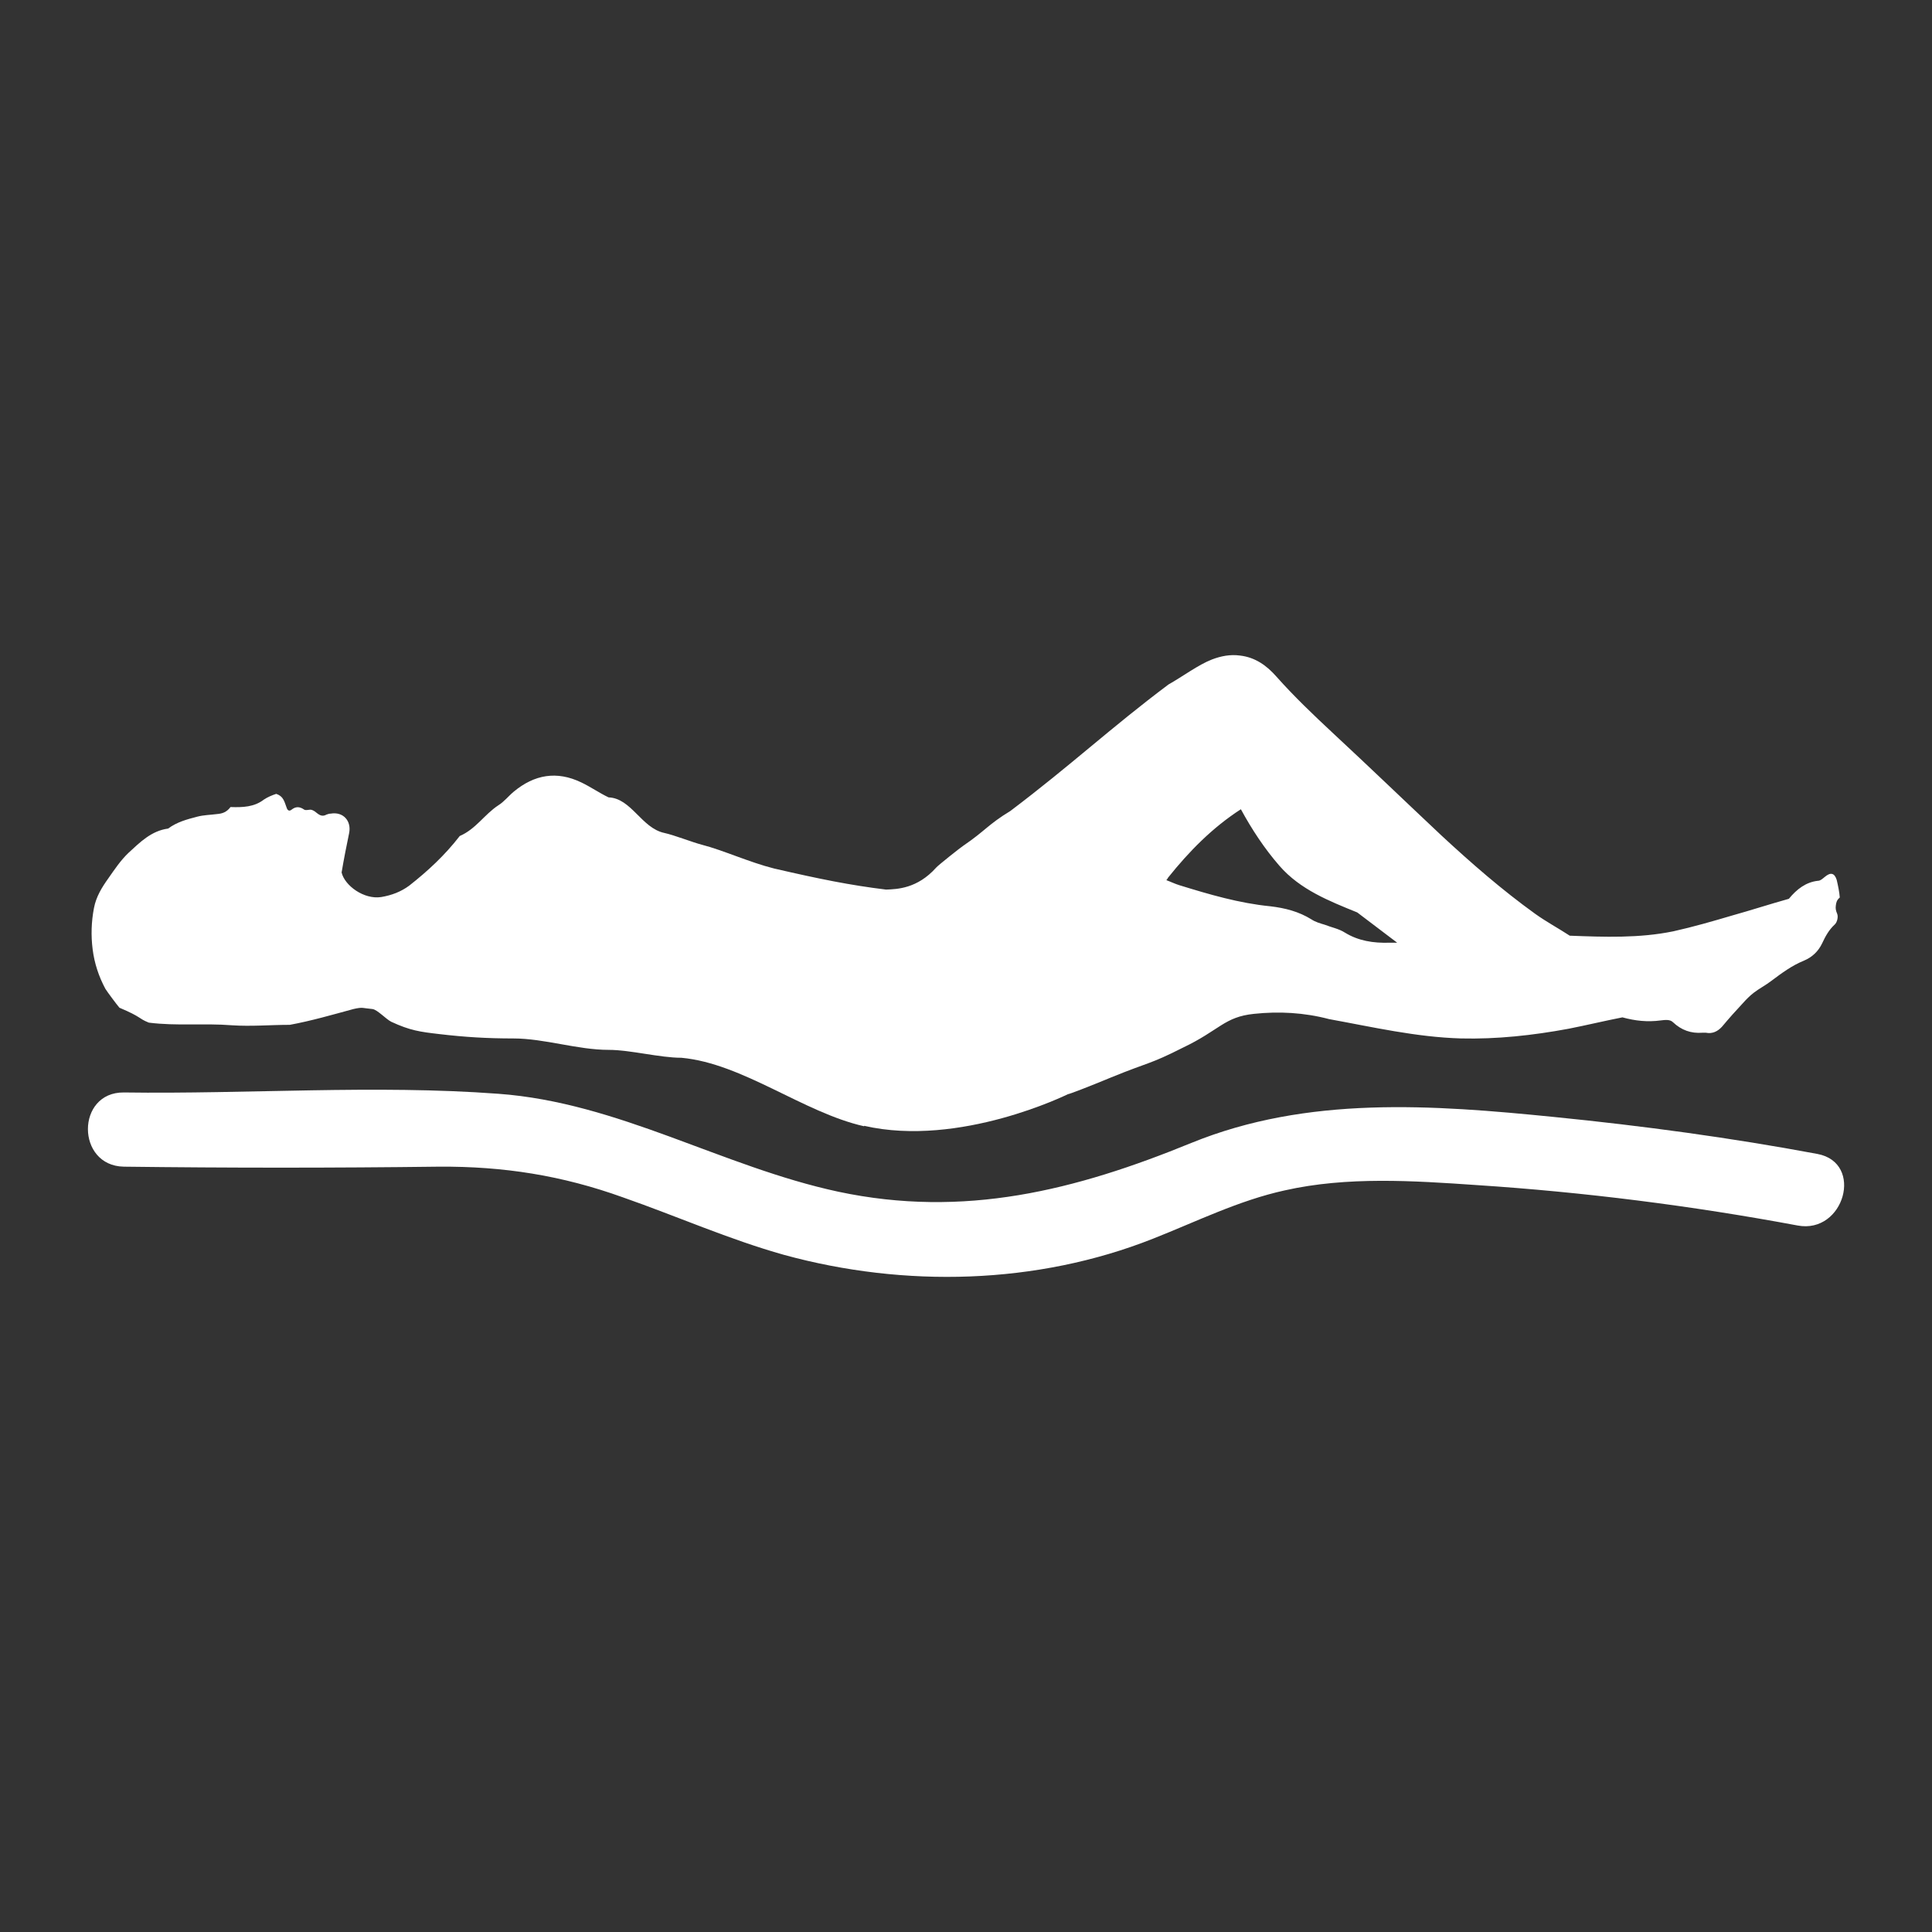
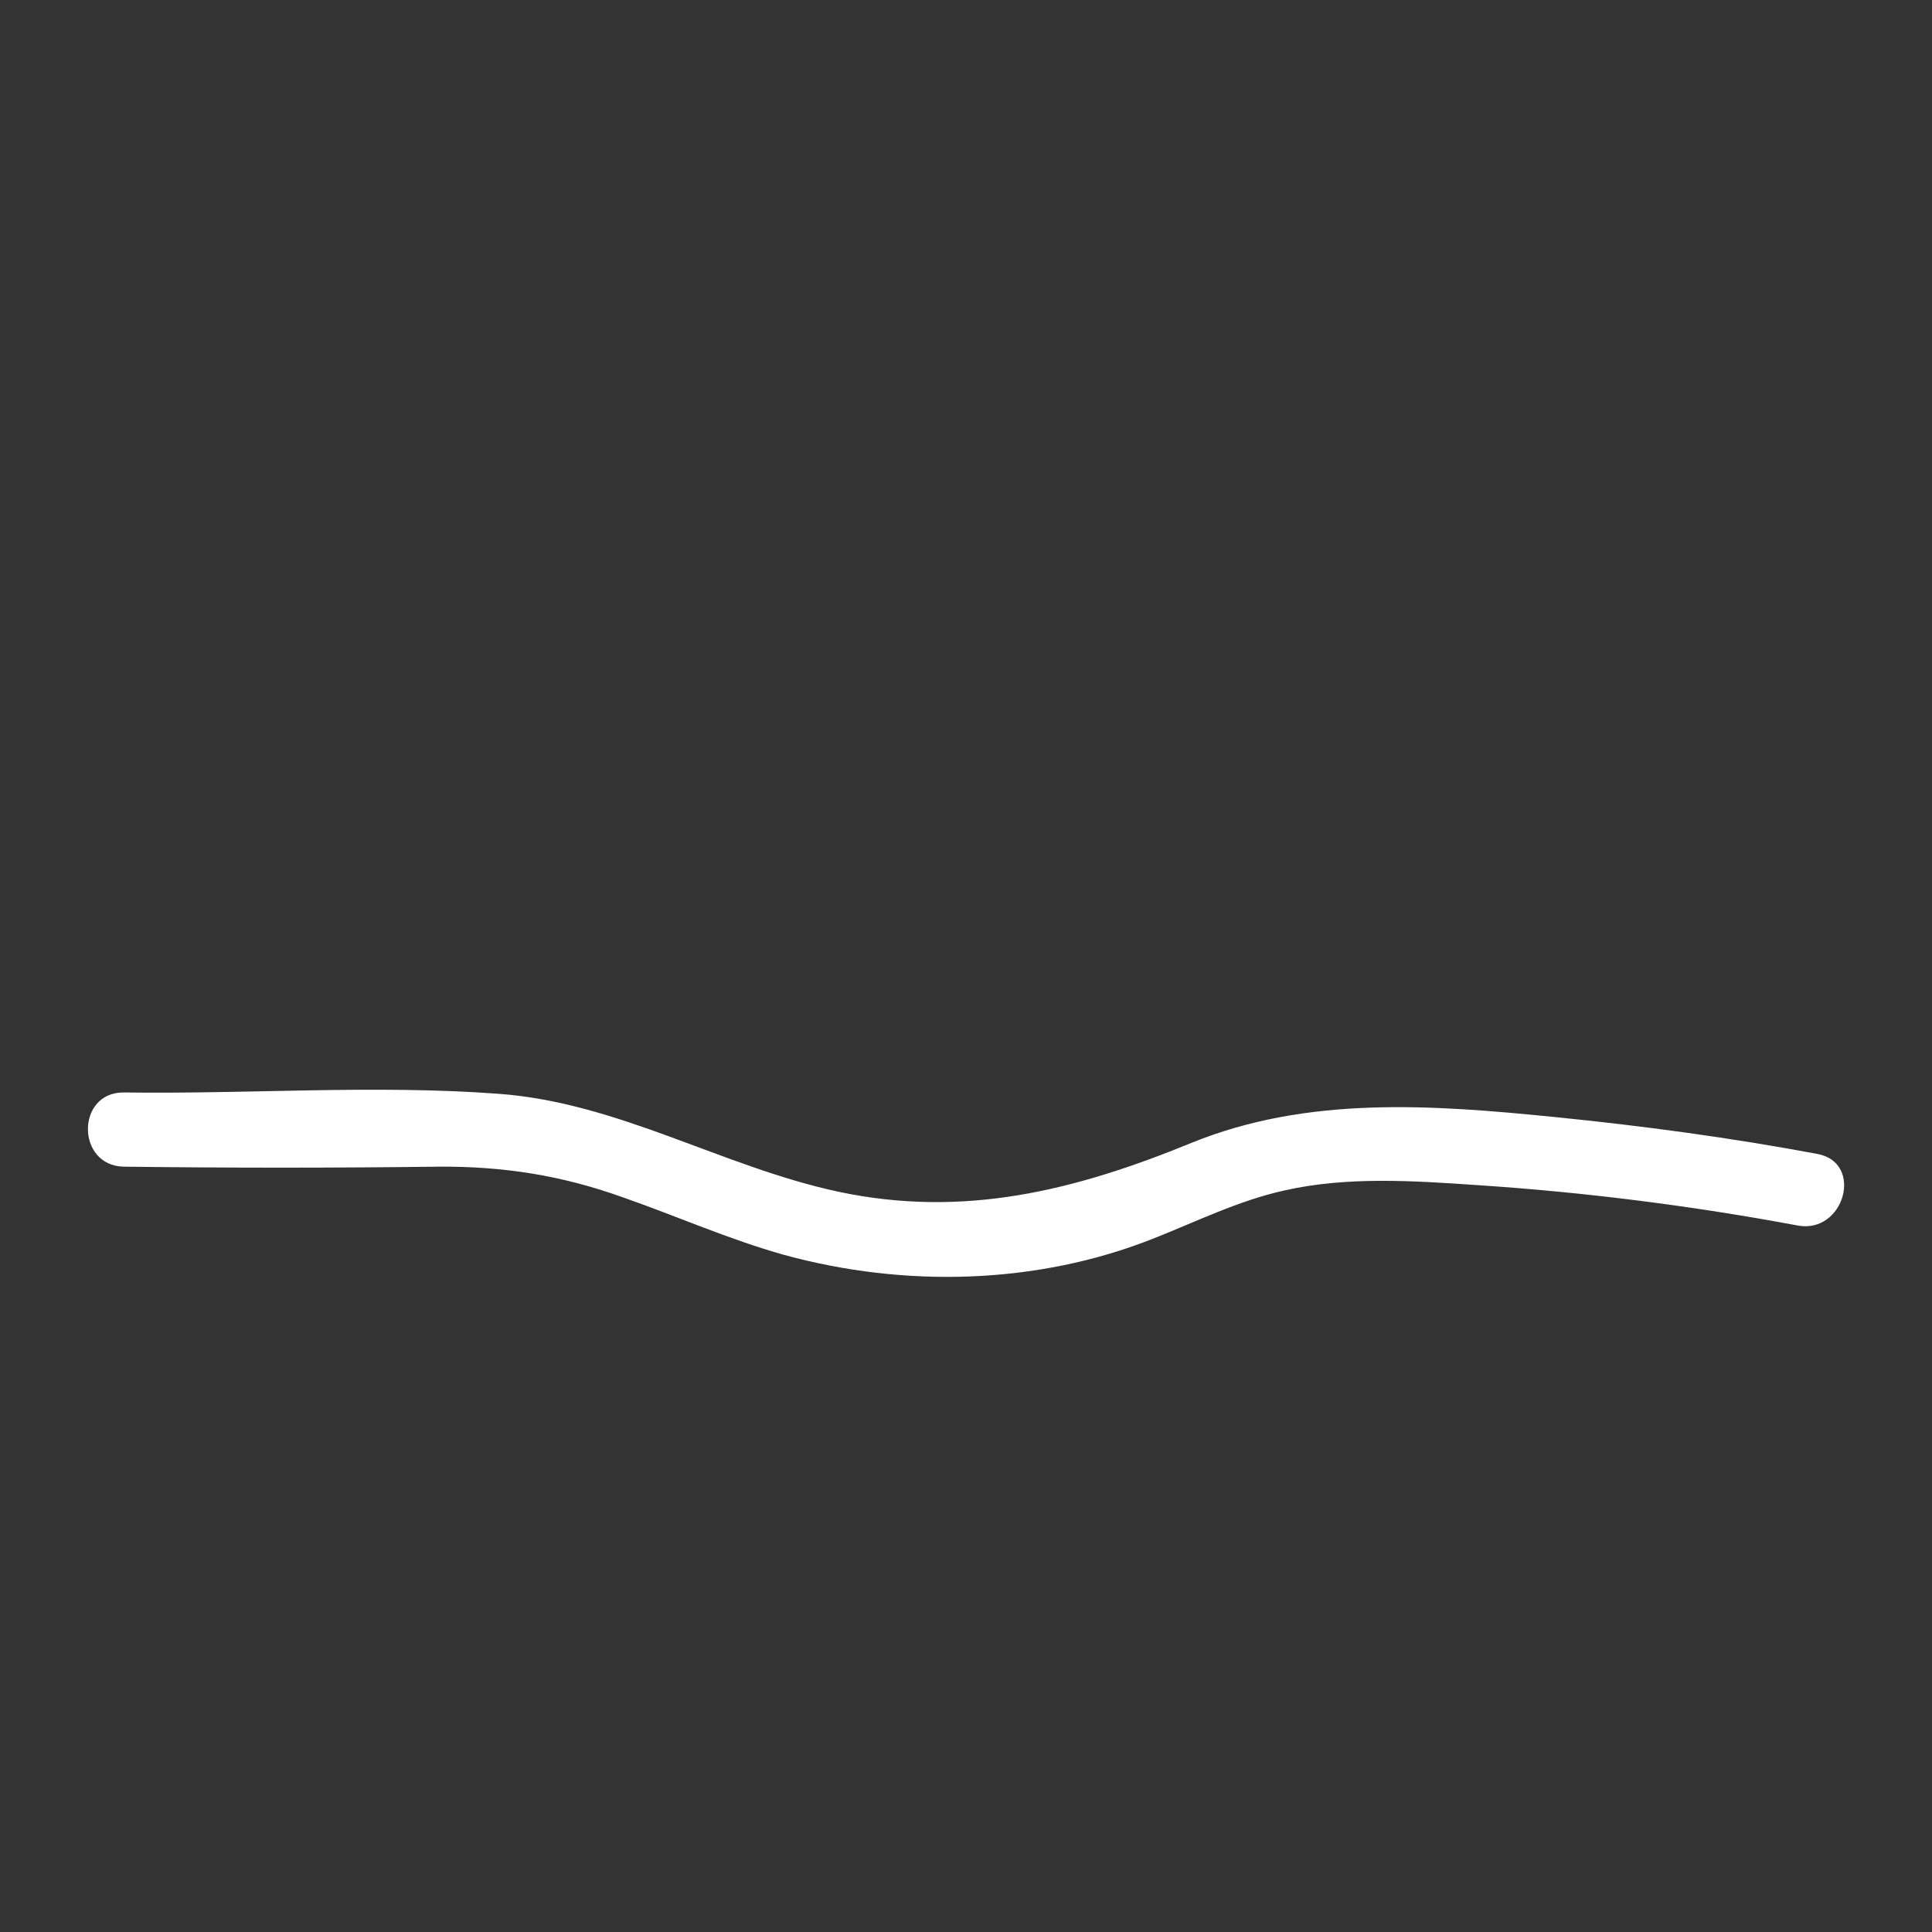
<svg xmlns="http://www.w3.org/2000/svg" id="Layer_1" data-name="Layer 1" version="1.1" viewBox="0 0 44 44">
  <rect x="0" y="0" width="44" height="44" fill="#333333" stroke="none" />
  <defs>
    <style>
      .cls-1 {
        fill: #fff;
        stroke-width: 0px;
      }
    </style>
  </defs>
  <g id="Tranquility">
    <g>
      <path class="cls-1" d="M2.81,26.57c2.39.03,4.79.03,7.18,0,1.48-.01,2.81.2,4.2.7,1.23.43,2.42.96,3.67,1.31,2.74.75,5.75.68,8.4-.37.99-.39,1.95-.87,3-1.1,1.42-.32,2.93-.22,4.38-.12,2.44.16,4.89.47,7.3.92,1.06.2,1.52-1.43.45-1.63-1.98-.37-3.98-.64-5.98-.84-2.79-.28-5.63-.49-8.28.59-2.64,1.08-5.17,1.72-8.04,1.11-2.65-.57-5-2.03-7.74-2.23-2.82-.21-5.7.01-8.53-.03-1.09-.01-1.09,1.67,0,1.69" />
-       <path class="cls-1" d="M19.68,25.65c-1.38-.31-2.76-1.43-4.16-1.56-.5,0-1.16-.18-1.66-.18-.71,0-1.46-.26-2.17-.26-.59,0-1.1-.03-1.69-.1-.43-.05-.66-.08-1.09-.28-.12-.06-.32-.28-.43-.29-.23-.02-.21-.05-.43,0-.48.13-.96.27-1.45.36-.44,0-.88.04-1.32.01-.63-.05-1.26.02-1.89-.06-.25-.1-.15-.12-.67-.34-.06-.07-.27-.35-.32-.43-.15-.28-.25-.58-.29-.9-.04-.31-.03-.63.03-.94.05-.26.18-.47.33-.68.14-.2.28-.41.46-.58.26-.24.52-.5.9-.55.2-.15.43-.21.66-.27.15-.04.3-.04.45-.06.12-.01.22-.04.31-.16.28.01.54,0,.76-.17.09-.06.19-.1.28-.13.18.06.19.2.24.32.02.06.06.08.11.04.1-.08.19-.07.29,0,.04.02.1,0,.14,0,.03,0,.07.02.1.04.08.06.15.14.27.07.03-.01.06-.02.09-.02.29-.05.48.17.42.45-.06.29-.12.59-.17.89.07.3.51.62.9.56.24-.04.45-.12.64-.26.42-.33.81-.69,1.15-1.13.37-.16.56-.49.88-.7.13-.08.23-.21.35-.31.47-.39.98-.48,1.54-.21.21.1.41.24.62.34.52.02.75.7,1.27.81.23.05.63.21.86.27.47.12,1.08.4,1.64.54,1.04.24,1.73.38,2.55.48.25-.01.71-.02,1.14-.5.04-.05.57-.47.62-.5.5-.34.56-.48,1.07-.79,1.39-1.05,2.28-1.89,3.6-2.88.32-.18.68-.45.99-.57.21-.08.42-.12.64-.09.35.04.61.23.83.48.4.45.84.87,1.28,1.28.83.77,1.65,1.56,2.48,2.34.68.63,1.38,1.24,2.13,1.78.25.18.53.33.79.5.79.03,1.58.06,2.36-.1.45-.1.9-.23,1.34-.36.43-.12.86-.26,1.29-.38.18-.22.39-.38.66-.41.06,0,.11-.05.16-.09.13-.11.22-.09.27.07.03.13.06.27.07.4-.07.06-.08.11-.09.18-.01.07,0,.12.03.19.03.07,0,.2-.06.25-.13.12-.21.27-.28.42-.09.19-.23.32-.42.4-.27.11-.5.28-.74.46-.13.1-.27.17-.4.27-.09.07-.17.15-.25.24-.16.17-.32.35-.47.53-.1.11-.22.17-.37.14-.03,0-.05,0-.08,0-.26.02-.48-.06-.67-.24-.07-.07-.19-.05-.28-.04-.3.04-.58.01-.87-.07-.41.08-.82.18-1.23.26-.81.15-1.63.24-2.45.22-1.02-.03-2.01-.26-3-.44-.57-.15-1.14-.18-1.71-.12-.68.07-.78.37-1.62.77-.77.39-.76.32-1.64.68-.53.22-.95.38-.98.38,0,0-2.46,1.22-4.64.72M26.55,20.04c.11.04.21.09.31.12.68.21,1.36.41,2.07.48.34.04.65.12.94.3.09.06.2.09.3.12.15.06.32.09.46.18.31.19.65.24,1.01.23.04,0,.08,0,.12,0,.01,0,.03,0,.06,0-.16-.12-.04-.03-.91-.69-.64-.26-1.3-.52-1.77-1.06-.34-.39-.63-.83-.88-1.29-.65.42-1.18.96-1.66,1.56,0,.01-.02.03-.04.06" />
    </g>
  </g>
</svg>